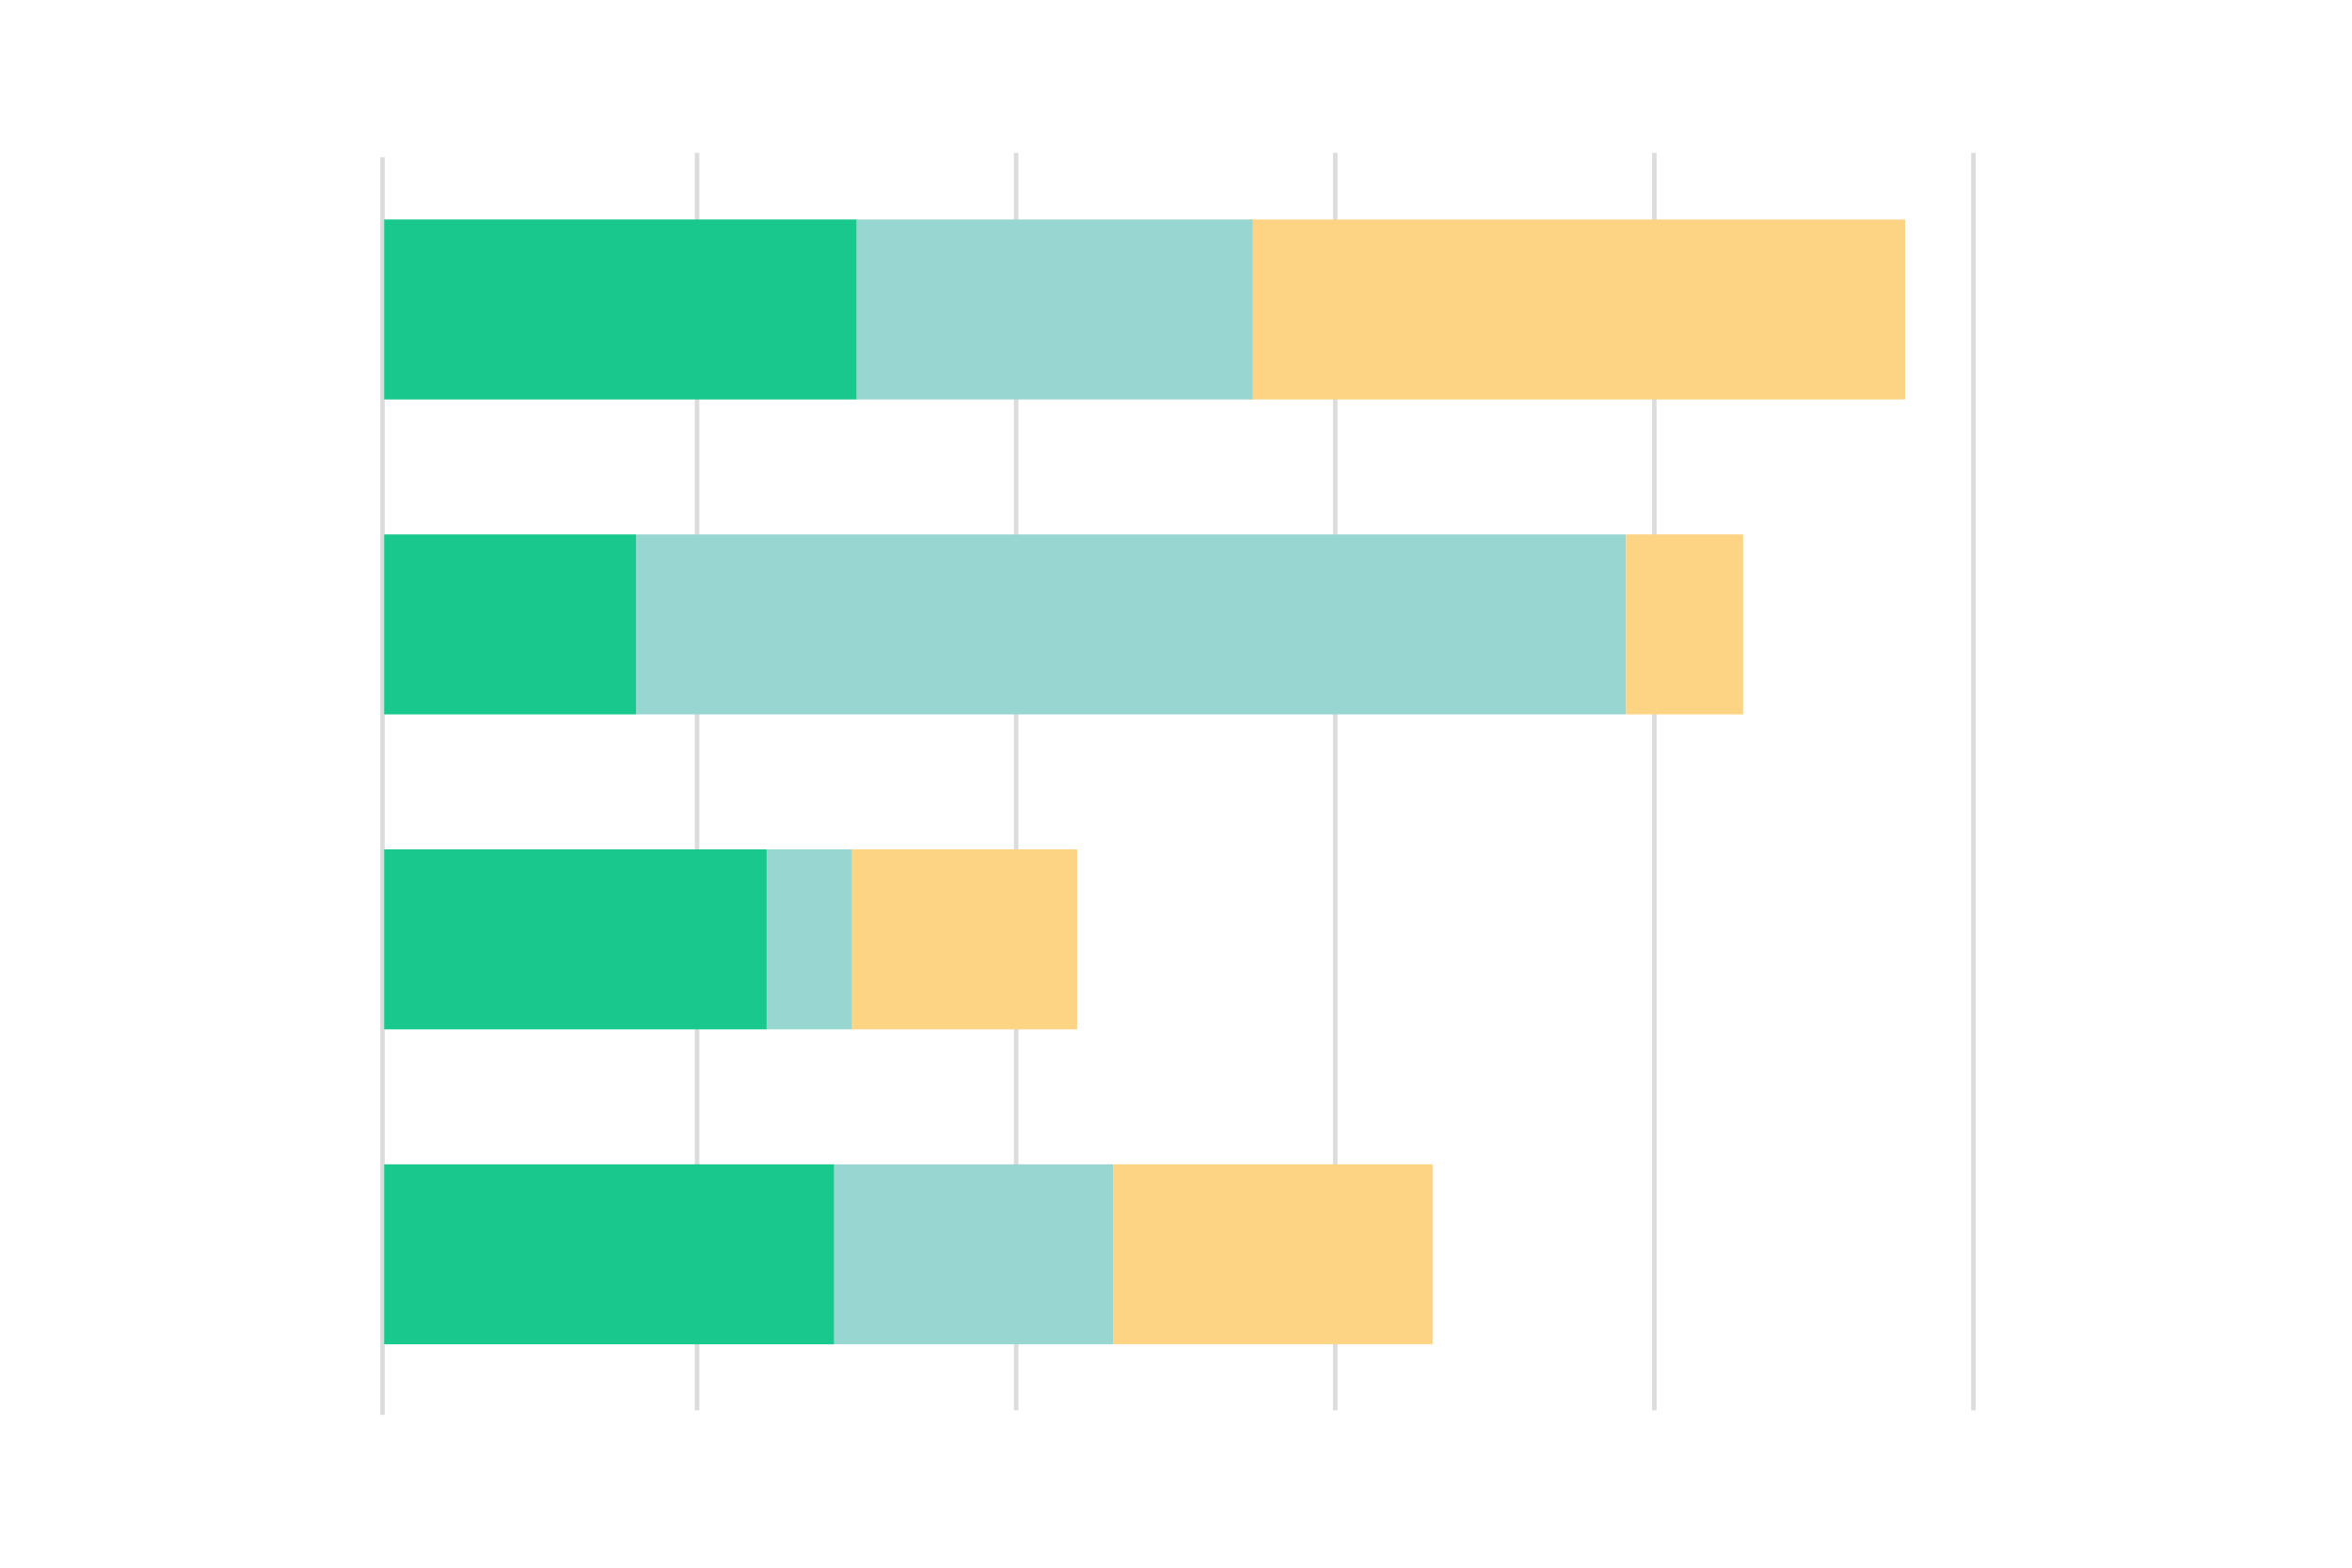
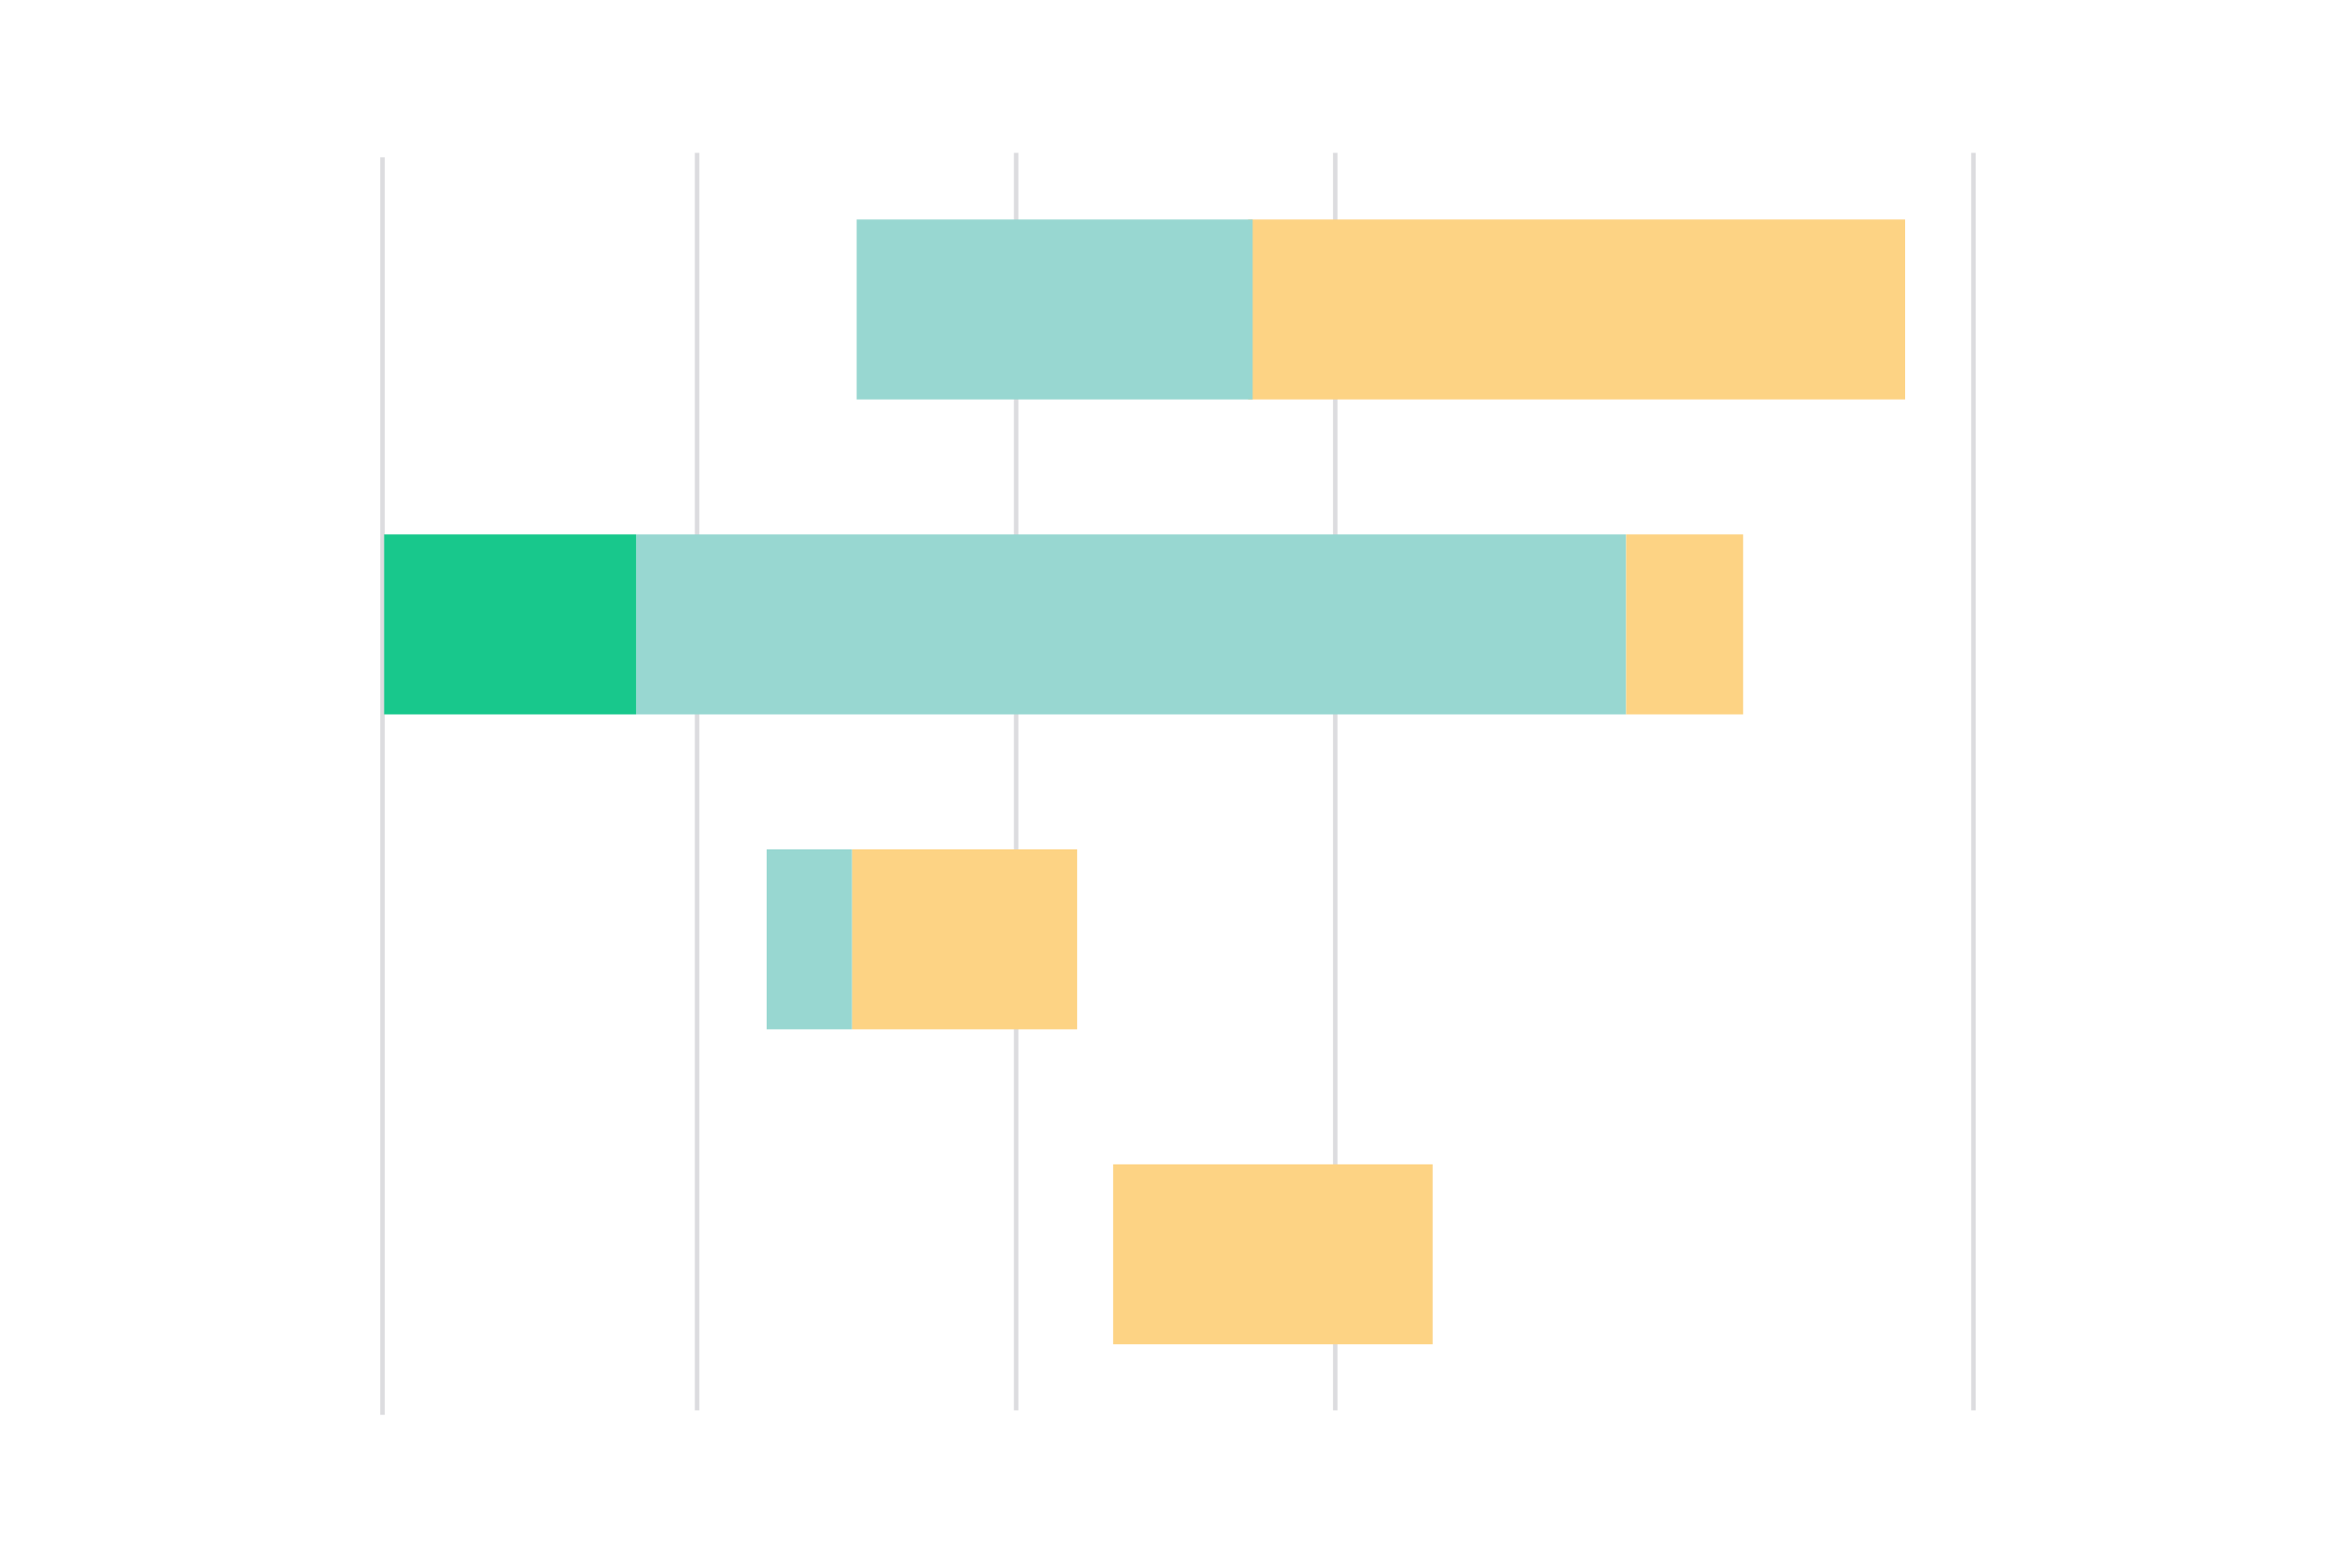
<svg xmlns="http://www.w3.org/2000/svg" width="600px" height="400px" viewBox="0 0 600 400" version="1.1">
  <title>ChartTypes/Bar_Chart</title>
  <g id="Symbols" stroke="none" stroke-width="1" fill="none" fill-rule="evenodd">
    <g id="Group" transform="translate(97, 39)">
      <g id="Bar">
        <g id="line" fill="#DCDCDF" fill-rule="nonzero">
          <polygon id="Path" transform="translate(80.827, 160.427) rotate(-90) translate(-80.827, -160.427) " points="-79.6 161 241.254 161 241.254 159.854 -79.6 159.854" />
          <polygon id="Path" transform="translate(0.573, 161.573) rotate(-90) translate(-0.573, -161.573) " points="-159.854 162.146 161 162.146 161 161 -159.854 161" />
          <polygon id="Path" transform="translate(162.227, 160.427) rotate(-90) translate(-162.227, -160.427) " points="1.8 161 322.654 161 322.654 159.854 1.8 159.854" />
          <polygon id="Path" transform="translate(243.627, 160.427) rotate(-90) translate(-243.627, -160.427) " points="83.2 161 404.054 161 404.054 159.854 83.2 159.854" />
-           <polygon id="Path" transform="translate(325.027, 160.427) rotate(-90) translate(-325.027, -160.427) " points="164.6 161 485.454 161 485.454 159.854 164.6 159.854" />
          <polygon id="Path" transform="translate(406.427, 160.427) rotate(-90) translate(-406.427, -160.427) " points="246 161 566.854 161 566.854 159.854 246 159.854" />
        </g>
        <g id="Bars" transform="translate(1, 17)">
          <polygon id="Rectangle" fill="#FDD384" transform="translate(304.201, 22.96) rotate(-270) translate(-304.201, -22.96) " points="281.241 -60.839 327.161 -60.839 327.161 106.759 281.241 106.759" />
          <polygon id="Rectangle" fill="#98D7D1" transform="translate(171.041, 22.96) rotate(-270) translate(-171.041, -22.96) " points="148.081 -27.549 194.001 -27.549 194.001 73.469 148.081 73.469" />
-           <polygon id="Rectangle" fill="#18C88C" transform="translate(60.266, 22.96) rotate(-270) translate(-60.266, -22.96) " points="37.306 -37.306 83.226 -37.306 83.226 83.226 37.306 83.226" />
          <rect id="Rectangle" fill="#98D7D1" transform="translate(190.556, 103.32) rotate(-270) translate(-190.556, -103.32) " x="167.596" y="-22.952" width="45.92" height="252.544" />
          <rect id="Rectangle" fill="#FDD384" transform="translate(331.751, 103.32) rotate(-270) translate(-331.751, -103.32) " x="308.791" y="88.397" width="45.92" height="29.846" />
          <polygon id="Rectangle" fill="#18C88C" transform="translate(32.142, 103.32) rotate(-270) translate(-32.142, -103.32) " points="9.182 71.178 55.102 71.178 55.102 135.462 9.182 135.462" />
          <rect id="Rectangle" fill="#98D7D1" x="97.574" y="160.72" width="21.811" height="45.92" />
          <rect id="Rectangle" fill="#FDD384" x="119.385" y="160.72" width="57.396" height="45.92" />
          <rect id="Rectangle" fill="#FDD384" x="185.964" y="241.08" width="81.503" height="45.92" />
-           <rect id="Rectangle" fill="#98D7D1" x="114.793" y="241.08" width="71.172" height="45.92" />
-           <rect id="Rectangle" fill="#18C88C" x="0" y="241.08" width="114.793" height="45.92" />
-           <polygon id="Rectangle" fill="#18C88C" transform="translate(48.787, 183.68) rotate(-270) translate(-48.787, -183.68) " points="25.827 134.893 71.747 134.893 71.747 232.467 25.827 232.467" />
        </g>
      </g>
      <g id="numbers" transform="translate(45.5, 31)" />
    </g>
  </g>
</svg>